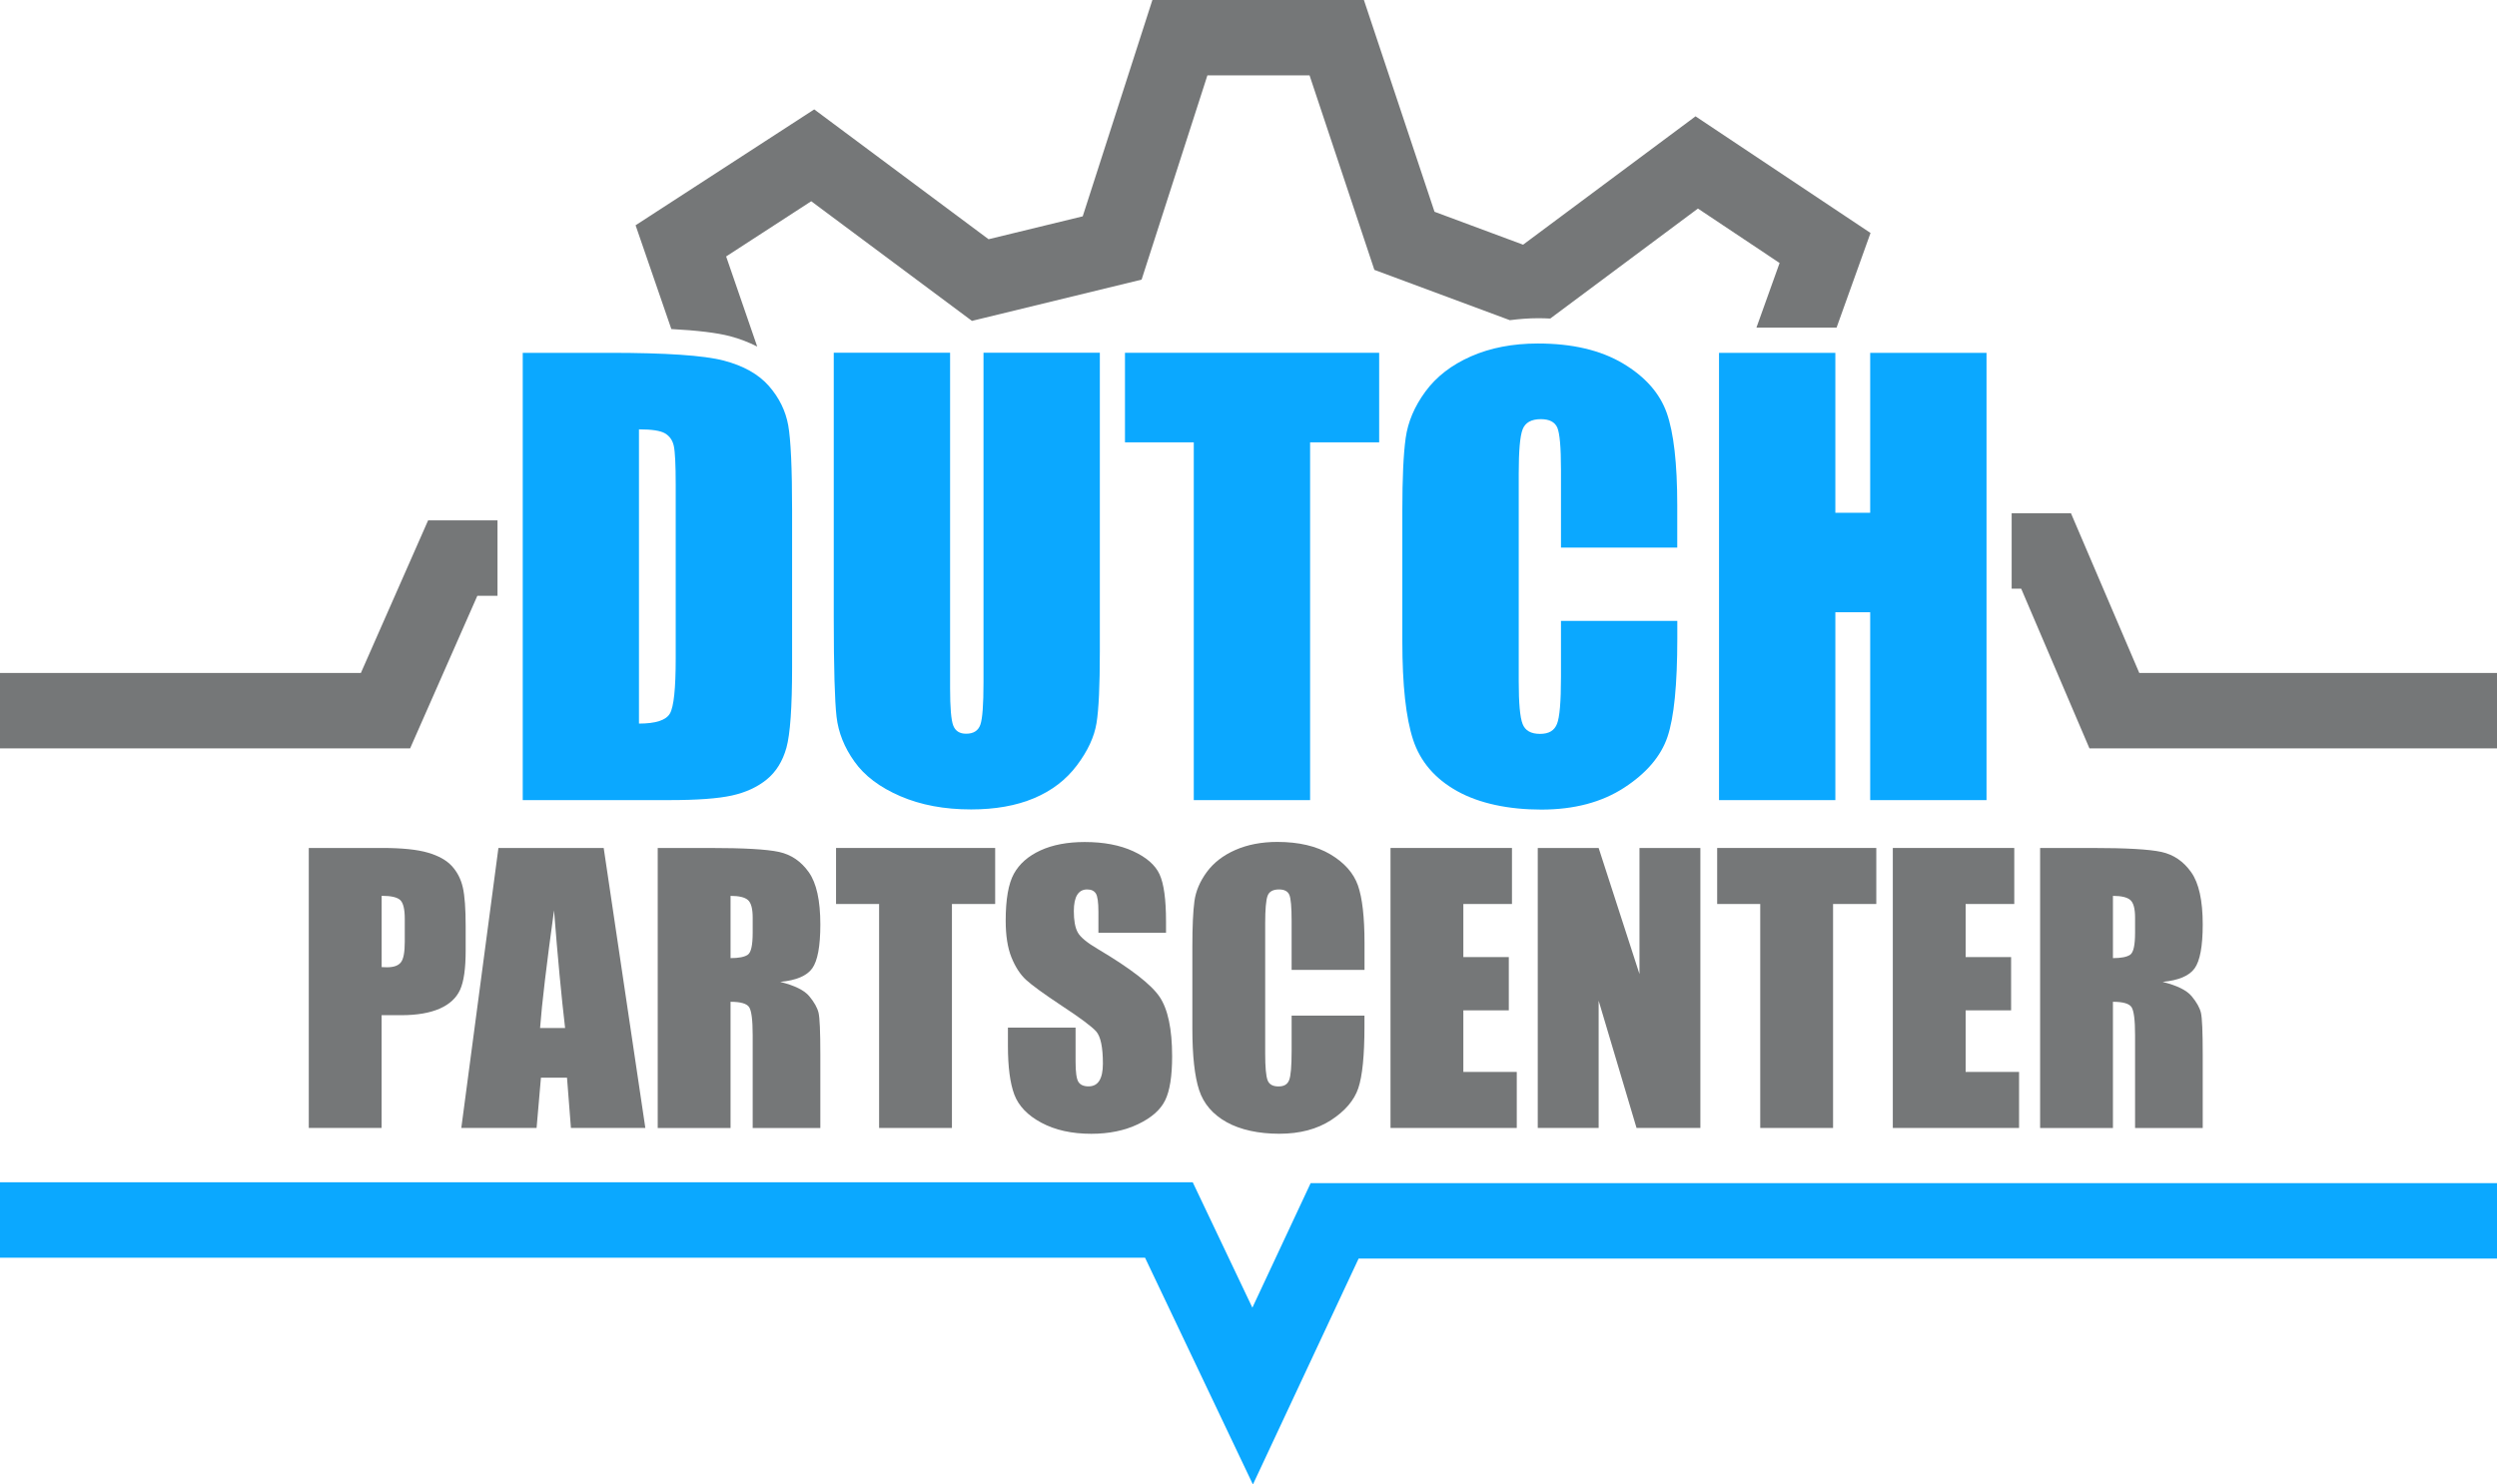
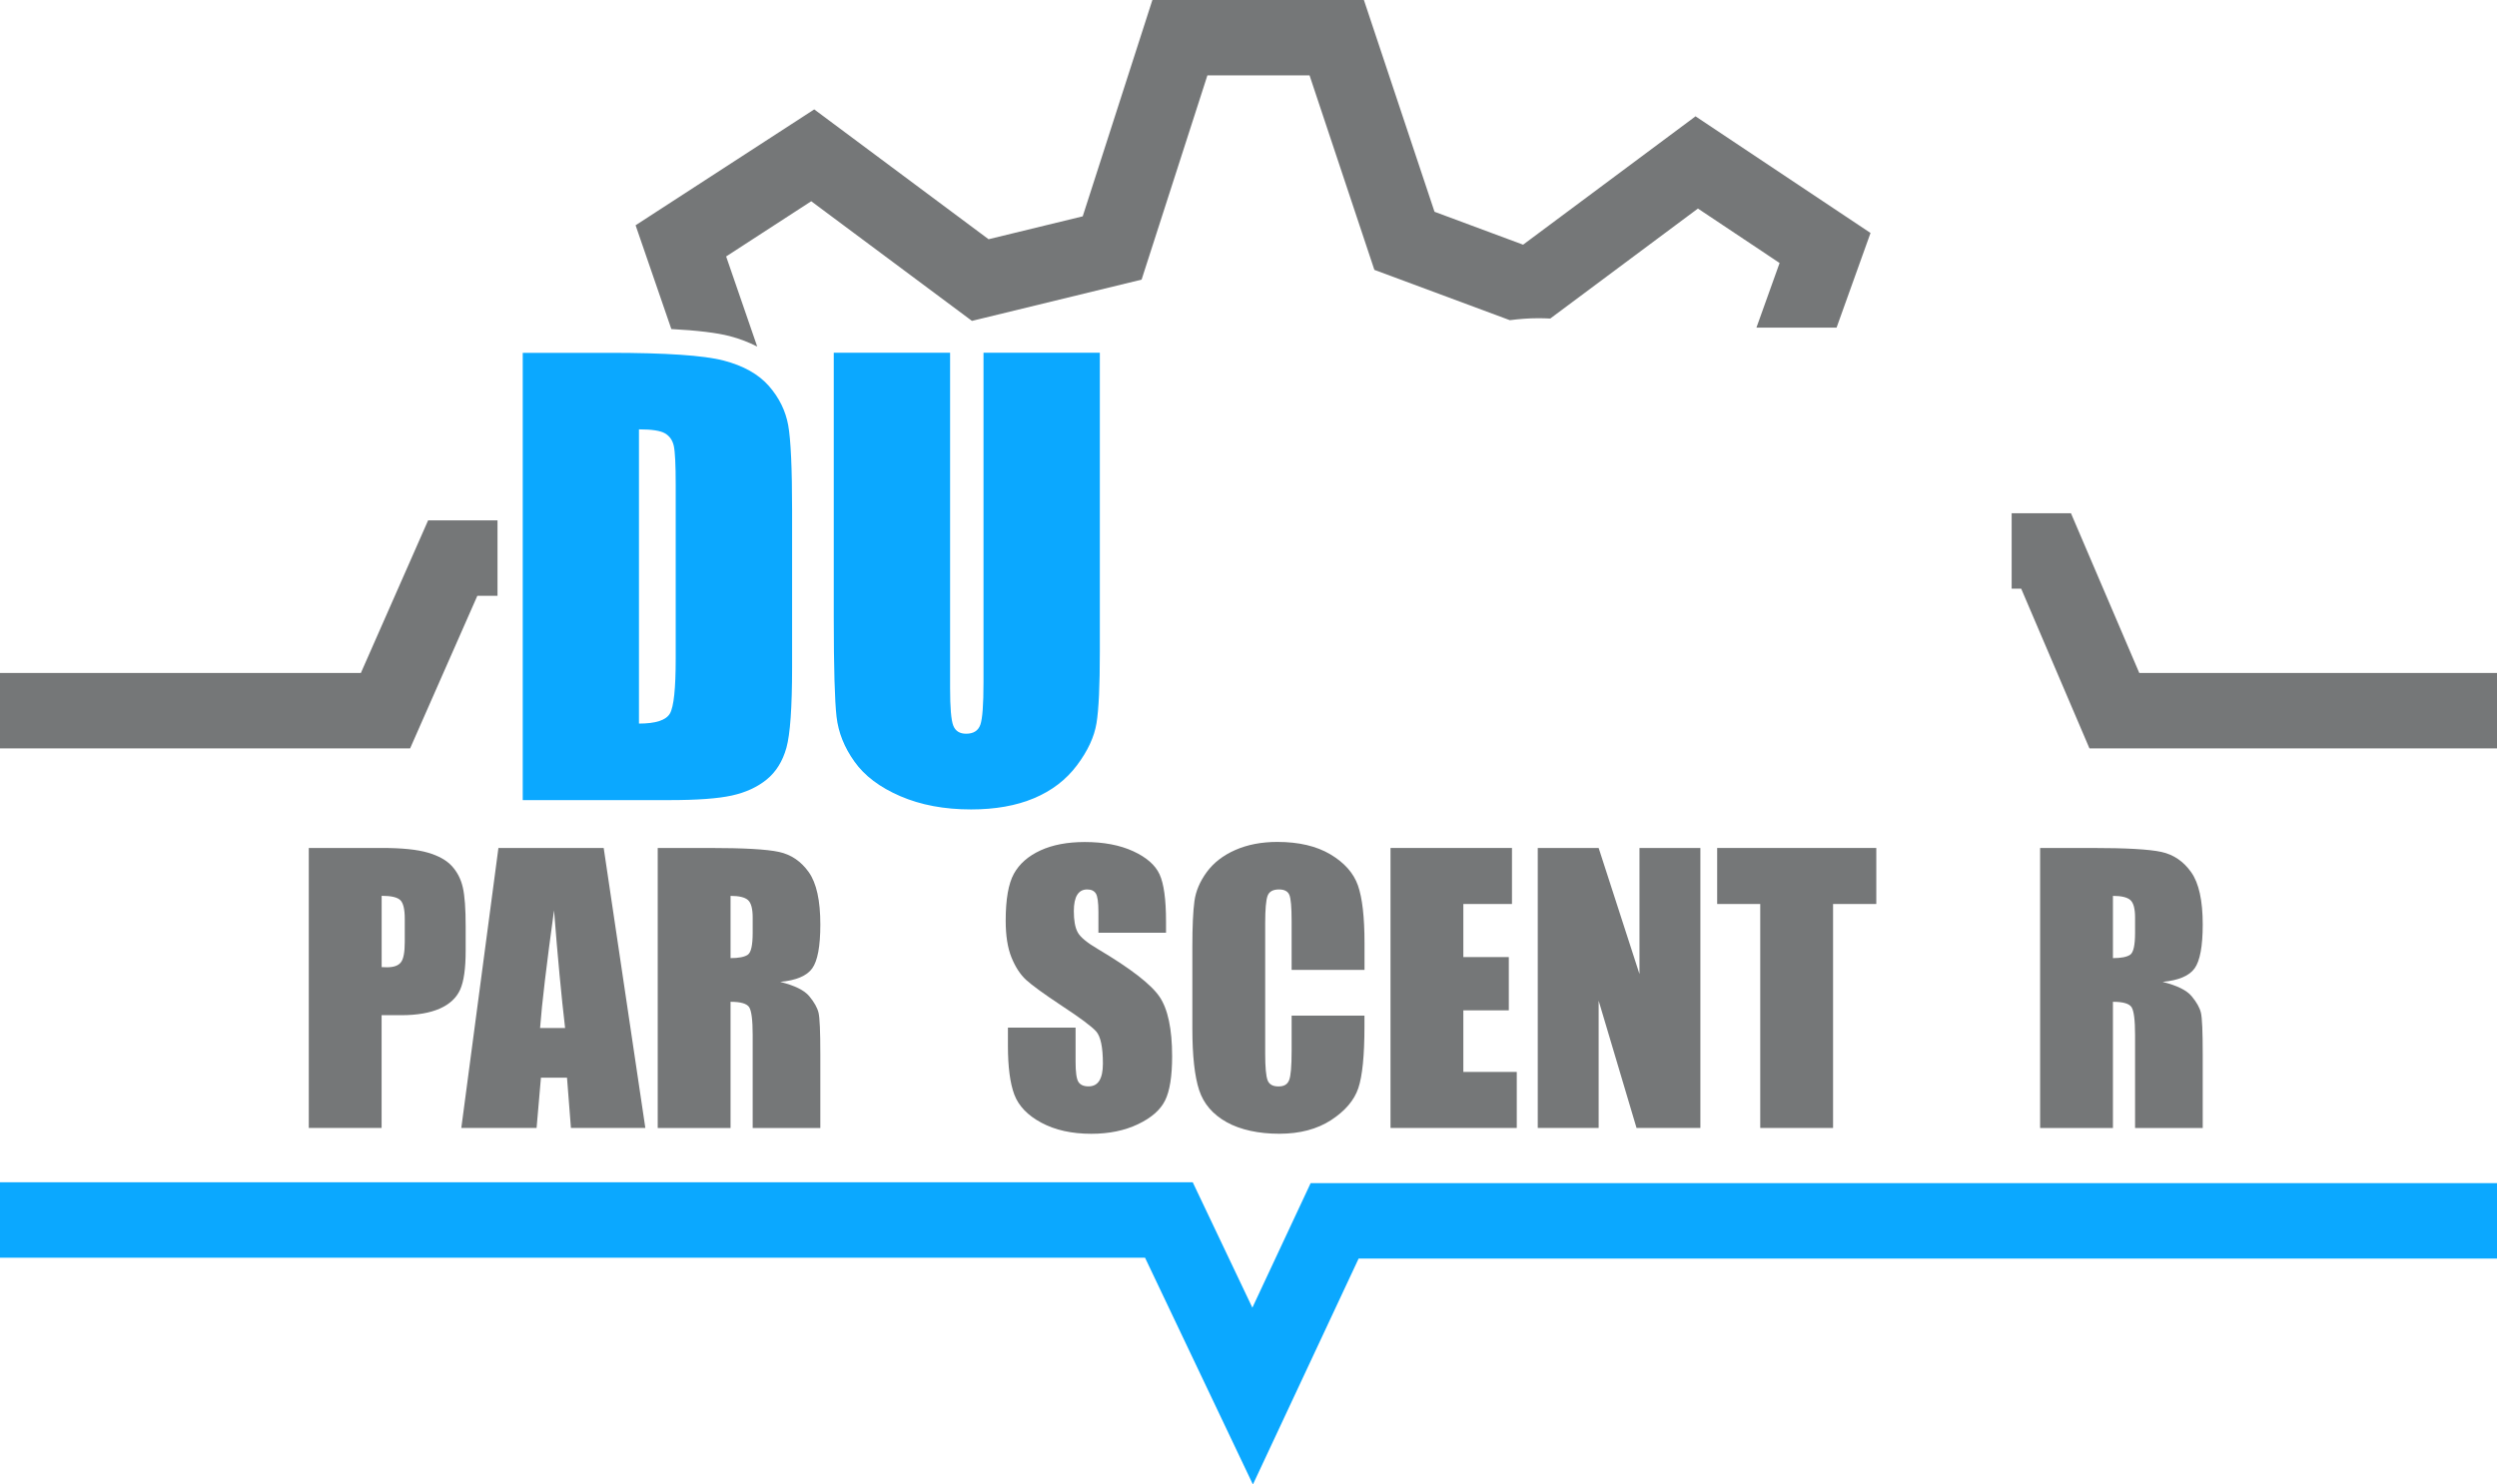
<svg xmlns="http://www.w3.org/2000/svg" id="Laag_1" data-name="Laag 1" viewBox="0 0 458.04 272.35">
  <defs>
    <style>
      .cls-1 {
        fill: #0ba8ff;
      }

      .cls-2 {
        fill: #757778;
      }
    </style>
  </defs>
  <g>
    <polygon class="cls-2" points="91.26 95.47 78.53 95.47 66.2 123.46 0 123.46 0 137.3 75.23 137.3 87.56 109.31 91.26 109.31 91.26 95.47" />
    <path class="cls-2" d="M133.91,61.68c1.84,.48,3.48,1.14,4.99,1.9l-5.7-16.53,15.61-10.13,29.48,21.95,31.12-7.57,12.07-37.47h18.74l11.89,35.68,24.85,9.23c1.67-.21,3.39-.36,5.18-.36,.76,0,1.5,.02,2.23,.06l27.09-20.18,14.98,9.99-4.25,11.86h14.7l6.23-17.37-32.1-21.4-31.63,23.55-16.25-6.04L250.19,0h-38.8l-12.78,39.69-17.27,4.2-31.98-23.82-32.77,21.26,6.56,19.04c4.76,.25,8.34,.68,10.76,1.31Z" />
    <polygon class="cls-2" points="392.42 123.46 379.89 94.16 369.01 94.16 369.01 108 370.76 108 383.28 137.3 458.04 137.3 458.04 123.46 392.42 123.46" />
  </g>
  <path class="cls-1" d="M95.87,64.73h15.97c10.31,0,17.27,.47,20.91,1.42,3.63,.95,6.39,2.5,8.29,4.66,1.89,2.16,3.07,4.57,3.55,7.22,.47,2.65,.71,7.87,.71,15.64v28.74c0,7.37-.35,12.29-1.04,14.77-.69,2.48-1.9,4.43-3.62,5.83-1.72,1.4-3.85,2.38-6.39,2.94-2.53,.56-6.35,.84-11.45,.84h-26.91V64.73Zm21.34,14.04v53.98c3.07,0,4.97-.62,5.68-1.85,.71-1.23,1.06-4.59,1.06-10.06v-31.88c0-3.72-.12-6.1-.35-7.15s-.78-1.82-1.62-2.31c-.84-.49-2.43-.73-4.76-.73Z" />
  <path class="cls-1" d="M201.75,64.73v54.84c0,6.22-.2,10.59-.61,13.1-.41,2.52-1.61,5.1-3.6,7.75-1.99,2.65-4.62,4.66-7.88,6.03-3.26,1.37-7.1,2.05-11.53,2.05-4.9,0-9.22-.81-12.98-2.43-3.75-1.62-6.56-3.73-8.41-6.34-1.86-2.6-2.96-5.35-3.29-8.24s-.51-8.96-.51-18.22v-48.56h21.34v61.53c0,3.58,.19,5.87,.58,6.87,.39,1,1.17,1.5,2.36,1.5,1.35,0,2.22-.55,2.61-1.65,.39-1.1,.58-3.69,.58-7.78v-60.47h21.34Z" />
-   <path class="cls-1" d="M252.99,64.73v16.42h-12.67v65.64h-21.34V81.15h-12.62v-16.42h46.63Z" />
-   <path class="cls-1" d="M307.68,100.46h-21.34v-14.26c0-4.15-.23-6.73-.68-7.76-.46-1.03-1.46-1.54-3.01-1.54-1.76,0-2.87,.63-3.35,1.88-.48,1.25-.71,3.95-.71,8.11v38.12c0,3.99,.23,6.59,.71,7.81,.47,1.22,1.54,1.82,3.19,1.82s2.63-.61,3.12-1.83c.49-1.22,.73-4.08,.73-8.59v-10.31h21.34v3.2c0,8.49-.6,14.52-1.8,18.07-1.2,3.55-3.85,6.67-7.96,9.34-4.1,2.67-9.17,4.01-15.18,4.01s-11.41-1.13-15.46-3.4c-4.05-2.26-6.74-5.4-8.06-9.4-1.32-4.01-1.98-10.03-1.98-18.07v-23.97c0-5.91,.2-10.35,.61-13.31,.41-2.96,1.61-5.8,3.62-8.54,2.01-2.74,4.8-4.89,8.36-6.46,3.57-1.57,7.66-2.36,12.29-2.36,6.28,0,11.47,1.22,15.56,3.64,4.09,2.43,6.77,5.46,8.06,9.09,1.28,3.63,1.93,9.27,1.93,16.93v7.8Z" />
-   <path class="cls-1" d="M364.4,64.73v82.06h-21.34v-34.47h-6.39v34.47h-21.34V64.73h21.34v29.35h6.39v-29.35h21.34Z" />
  <polygon class="cls-1" points="229.83 272.35 210.04 230.74 0 230.74 0 216.9 218.79 216.9 229.73 239.91 240.42 217.06 458.04 217.06 458.04 230.9 249.22 230.9 229.83 272.35" />
  <g>
    <path class="cls-2" d="M56.65,155.57h13.45c3.64,0,6.44,.29,8.39,.86,1.96,.57,3.43,1.4,4.41,2.47,.98,1.08,1.65,2.38,2,3.92,.35,1.53,.52,3.91,.52,7.12v4.47c0,3.28-.34,5.67-1.02,7.17-.68,1.5-1.92,2.66-3.73,3.46-1.81,.8-4.17,1.21-7.09,1.21h-3.58v20.69h-13.36v-51.37Zm13.36,8.79v13.07c.38,.02,.71,.03,.98,.03,1.23,0,2.08-.3,2.55-.91,.48-.6,.71-1.86,.71-3.76v-4.22c0-1.76-.27-2.9-.82-3.43s-1.69-.79-3.43-.79Z" />
    <path class="cls-2" d="M110.74,155.57l7.64,51.37h-13.65l-.72-9.23h-4.78l-.8,9.23h-13.81l6.81-51.37h19.31Zm-7.08,33.03c-.68-5.82-1.36-13.01-2.03-21.58-1.36,9.84-2.22,17.03-2.56,21.58h4.6Z" />
    <path class="cls-2" d="M120.65,155.57h9.46c6.3,0,10.57,.24,12.8,.73,2.23,.49,4.05,1.73,5.46,3.73,1.41,2,2.11,5.19,2.11,9.57,0,4-.5,6.68-1.49,8.06-.99,1.38-2.95,2.2-5.87,2.48,2.64,.66,4.42,1.53,5.33,2.63s1.48,2.11,1.7,3.03c.22,.92,.33,3.45,.33,7.6v13.55h-12.41v-17.07c0-2.75-.22-4.45-.65-5.11-.43-.65-1.57-.98-3.41-.98v23.16h-13.36v-51.37Zm13.36,8.79v11.42c1.5,0,2.56-.21,3.16-.62,.6-.41,.9-1.75,.9-4.01v-2.82c0-1.63-.29-2.7-.87-3.21-.58-.51-1.65-.76-3.19-.76Z" />
-     <path class="cls-2" d="M182.55,155.57v10.28h-7.93v41.09h-13.36v-41.09h-7.9v-10.28h29.19Z" />
    <path class="cls-2" d="M213.9,171.12h-12.41v-3.81c0-1.78-.16-2.91-.48-3.4s-.85-.73-1.59-.73c-.8,0-1.41,.33-1.82,.99-.41,.66-.62,1.65-.62,2.98,0,1.71,.23,3.01,.7,3.87,.44,.87,1.7,1.92,3.78,3.14,5.95,3.53,9.69,6.43,11.23,8.69,1.54,2.26,2.32,5.91,2.32,10.95,0,3.66-.43,6.36-1.29,8.09-.86,1.74-2.51,3.19-4.97,4.36-2.45,1.17-5.31,1.76-8.57,1.76-3.57,0-6.63-.68-9.15-2.03-2.53-1.35-4.18-3.08-4.97-5.17-.78-2.1-1.17-5.07-1.17-8.92v-3.36h12.41v6.25c0,1.93,.17,3.16,.52,3.71,.35,.55,.97,.82,1.86,.82s1.55-.35,1.98-1.05c.43-.7,.65-1.73,.65-3.11,0-3.02-.41-5-1.24-5.93-.85-.93-2.93-2.48-6.25-4.66-3.32-2.2-5.52-3.8-6.6-4.79s-1.97-2.37-2.68-4.12c-.71-1.76-1.06-4-1.06-6.73,0-3.93,.5-6.81,1.51-8.63,1.01-1.82,2.63-3.24,4.87-4.27,2.24-1.03,4.95-1.54,8.12-1.54,3.47,0,6.42,.56,8.87,1.68,2.44,1.12,4.06,2.53,4.85,4.24,.79,1.7,1.19,4.6,1.19,8.68v2.03Z" />
    <path class="cls-2" d="M250.29,177.94h-13.36v-8.93c0-2.6-.14-4.22-.43-4.86-.28-.64-.91-.97-1.89-.97-1.1,0-1.8,.39-2.09,1.17s-.44,2.47-.44,5.08v23.86c0,2.5,.15,4.12,.44,4.89s.96,1.14,2,1.14,1.64-.38,1.95-1.15c.31-.76,.46-2.56,.46-5.38v-6.46h13.36v2c0,5.32-.38,9.09-1.13,11.31-.75,2.22-2.41,4.17-4.98,5.85-2.57,1.67-5.74,2.51-9.5,2.51s-7.14-.71-9.68-2.13c-2.54-1.42-4.22-3.38-5.04-5.89-.82-2.51-1.24-6.28-1.24-11.31v-15.01c0-3.7,.13-6.48,.38-8.33,.25-1.85,1.01-3.63,2.27-5.35,1.26-1.71,3-3.06,5.23-4.04,2.23-.98,4.8-1.48,7.7-1.48,3.93,0,7.18,.76,9.74,2.28,2.56,1.52,4.24,3.42,5.05,5.69,.8,2.27,1.21,5.8,1.21,10.6v4.88Z" />
    <path class="cls-2" d="M255.08,155.57h22.27v10.28h-8.92v9.74h8.34v9.77h-8.34v11.3h9.8v10.28h-23.16v-51.37Z" />
    <path class="cls-2" d="M311.91,155.57v51.37h-11.71l-6.95-23.35v23.35h-11.17v-51.37h11.17l7.49,23.13v-23.13h11.17Z" />
    <path class="cls-2" d="M344.18,155.57v10.28h-7.93v41.09h-13.36v-41.09h-7.9v-10.28h29.19Z" />
-     <path class="cls-2" d="M347.22,155.57h22.27v10.28h-8.92v9.74h8.34v9.77h-8.34v11.3h9.8v10.28h-23.16v-51.37Z" />
    <path class="cls-2" d="M374.23,155.57h9.46c6.3,0,10.57,.24,12.8,.73,2.23,.49,4.05,1.73,5.46,3.73,1.41,2,2.11,5.19,2.11,9.57,0,4-.5,6.68-1.49,8.06-.99,1.38-2.95,2.2-5.87,2.48,2.64,.66,4.42,1.53,5.33,2.63s1.48,2.11,1.7,3.03c.22,.92,.33,3.45,.33,7.6v13.55h-12.41v-17.07c0-2.75-.22-4.45-.65-5.11-.43-.65-1.57-.98-3.41-.98v23.16h-13.36v-51.37Zm13.36,8.79v11.42c1.5,0,2.56-.21,3.16-.62,.6-.41,.9-1.75,.9-4.01v-2.82c0-1.63-.29-2.7-.87-3.21-.58-.51-1.65-.76-3.19-.76Z" />
  </g>
</svg>